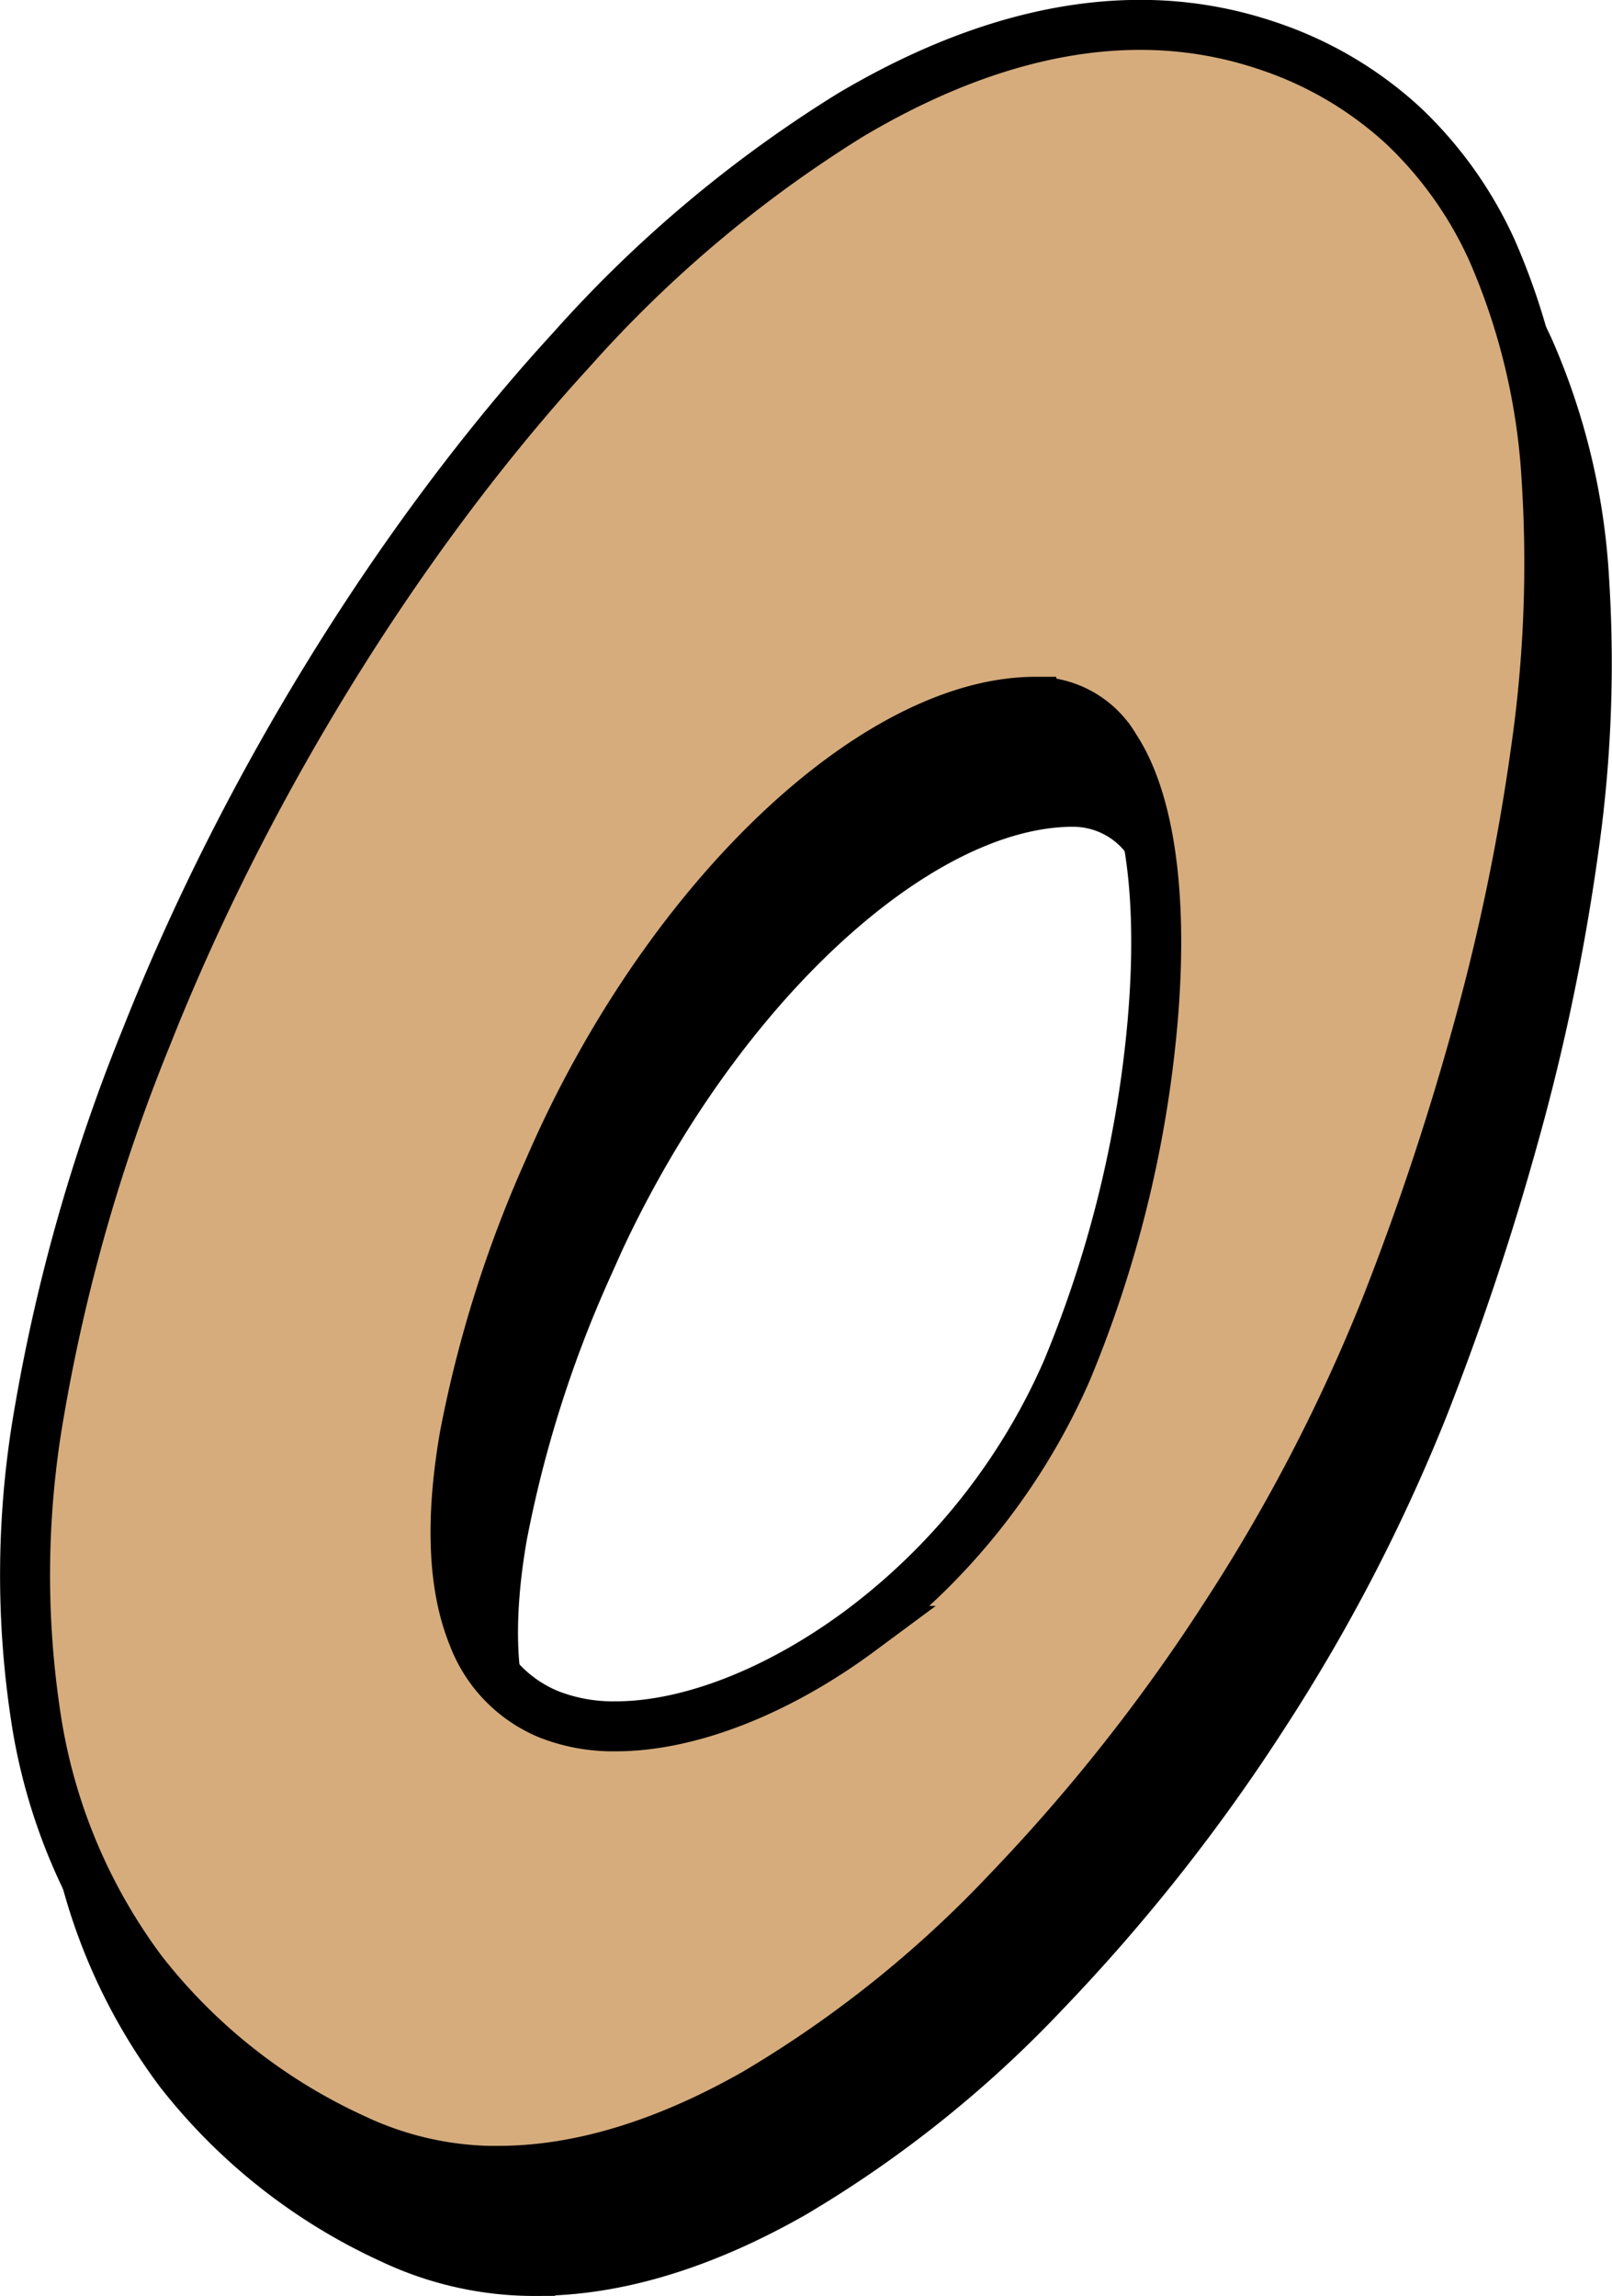
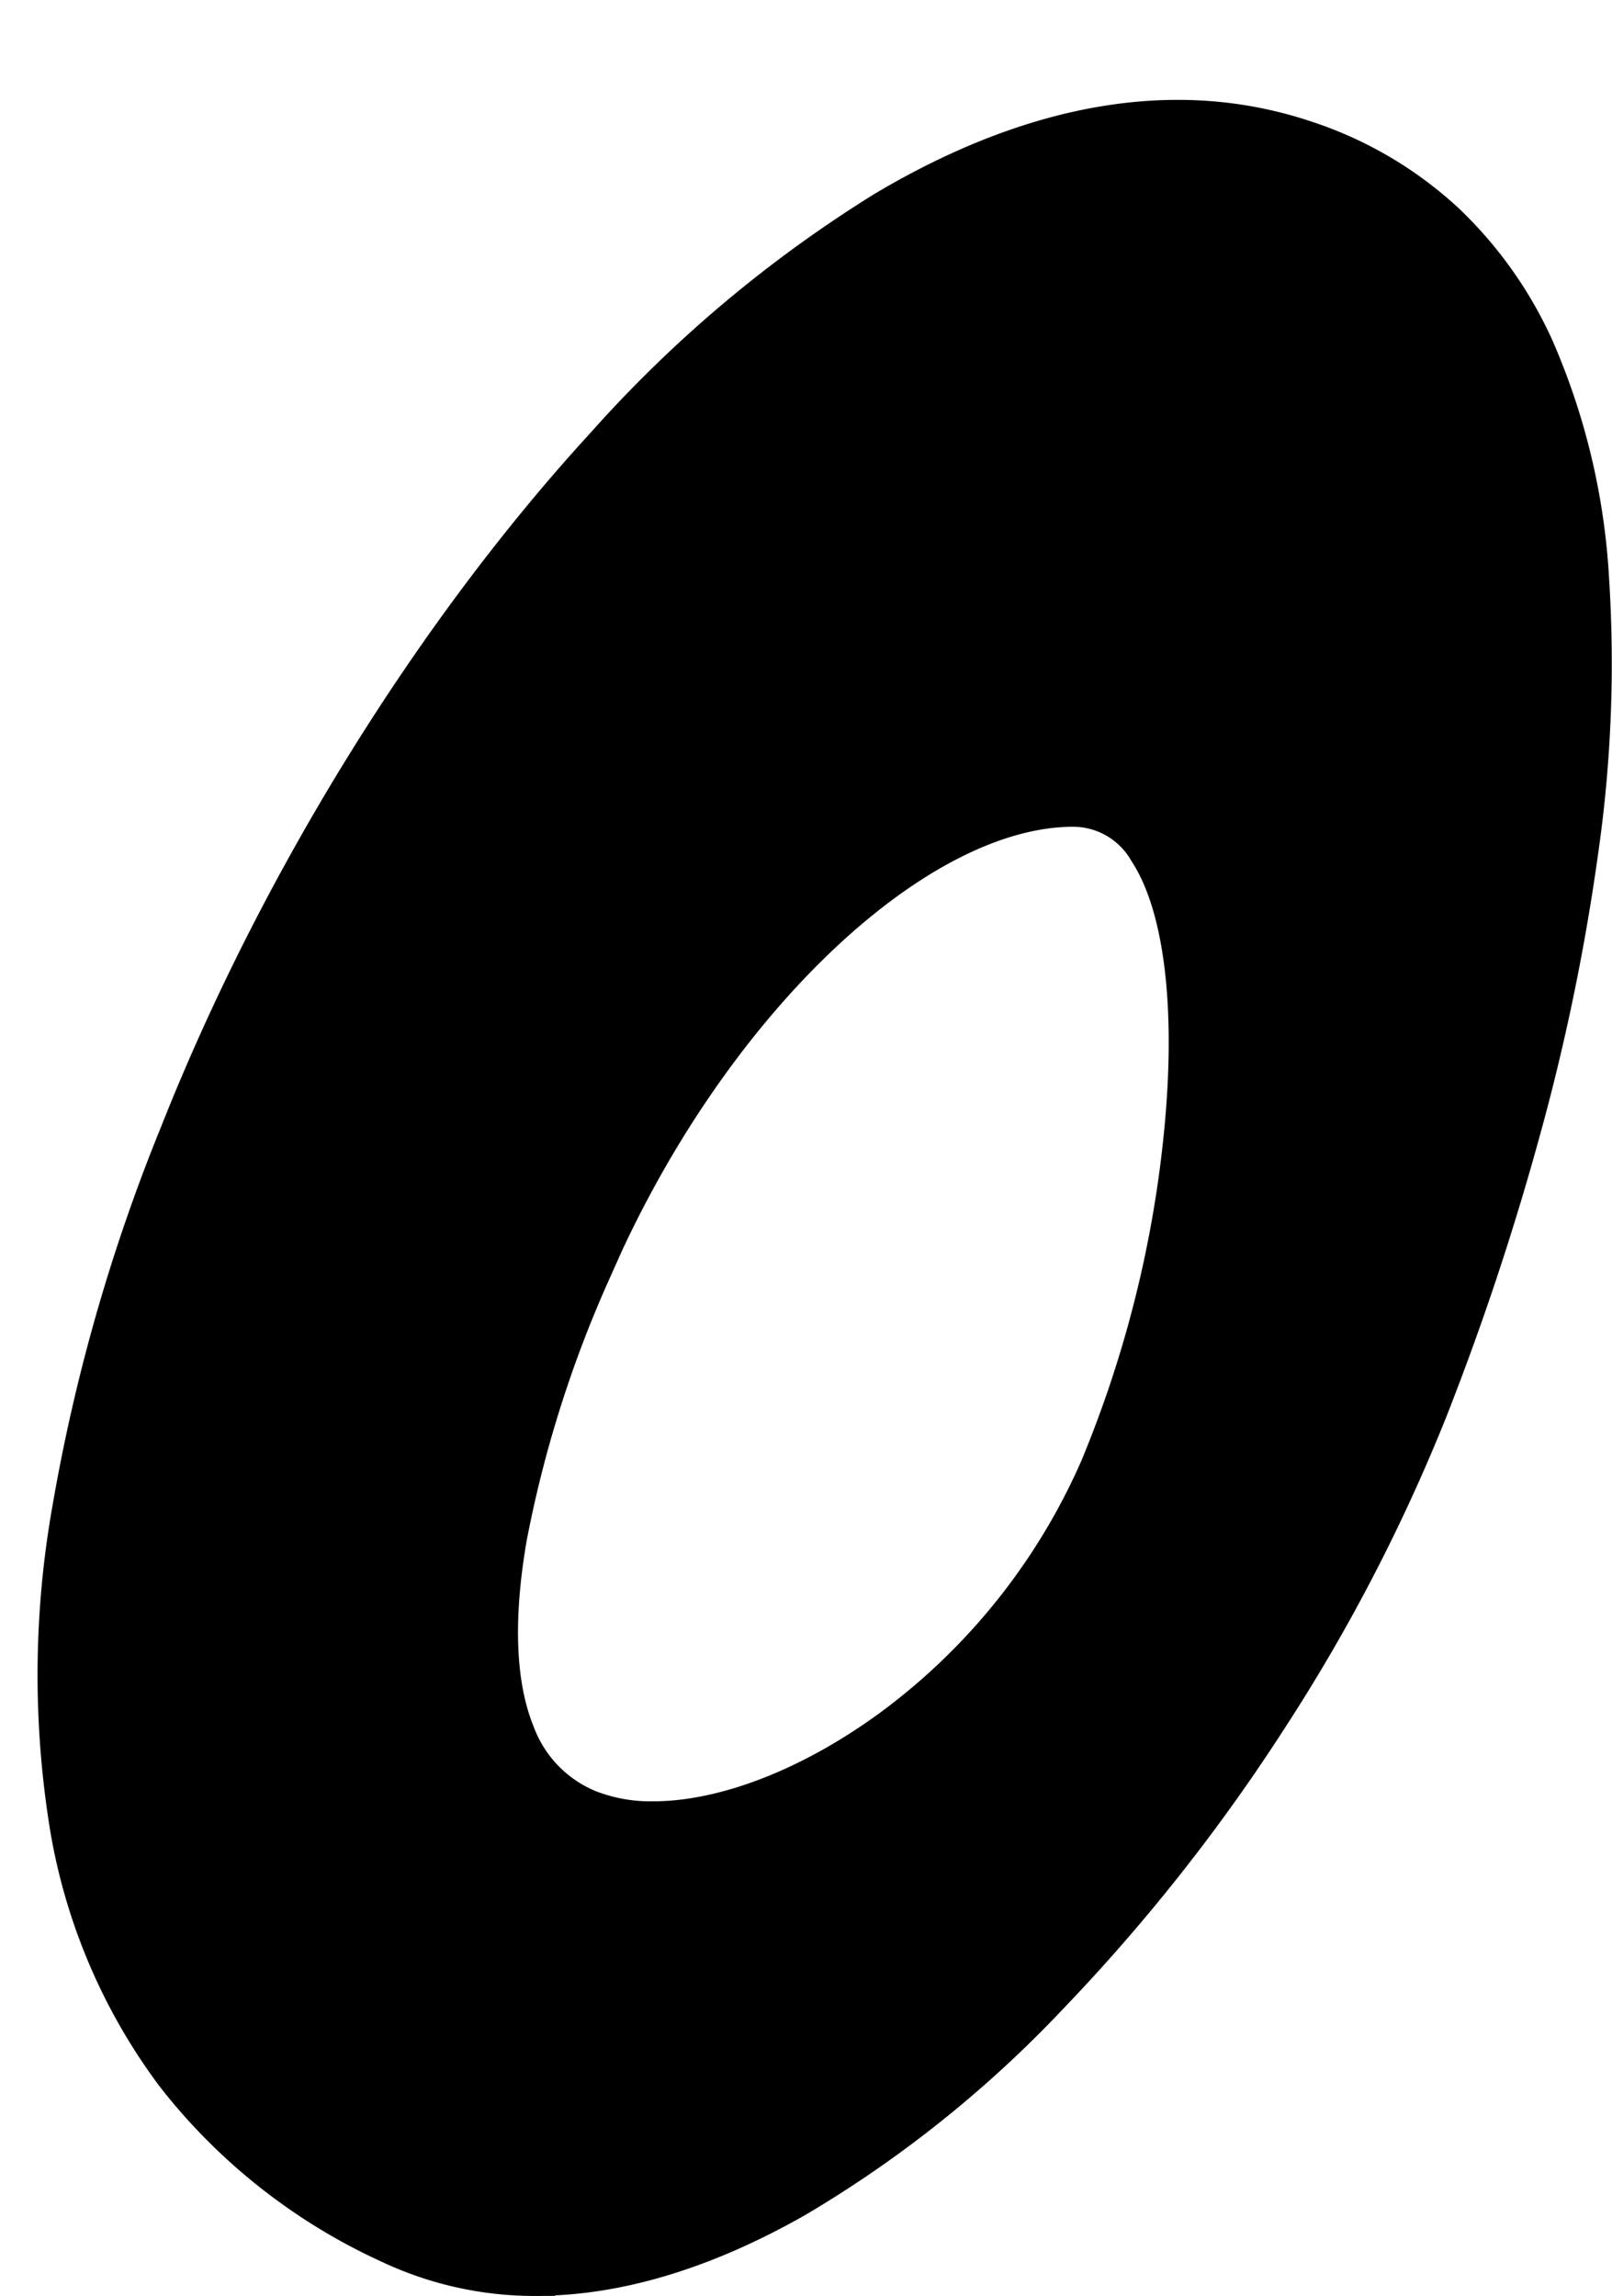
<svg xmlns="http://www.w3.org/2000/svg" width="129.009" height="183.707" viewBox="0 0 129.009 183.707">
  <g id="boom-p3" transform="translate(-794.618 -374.347)">
    <path id="Subtração_5" data-name="Subtração 5" d="M-2176.42,169.765a26.718,26.718,0,0,1-11.524-2.554,45.574,45.574,0,0,1-17.018-13.424,45.285,45.285,0,0,1-8.378-19.6,75.3,75.3,0,0,1,.154-25.128,143.969,143.969,0,0,1,8.575-30.018c7.913-20.016,20.312-40.061,34.018-55a101.11,101.11,0,0,1,22.321-18.775c8.062-4.788,15.865-7.216,23.194-7.216a31.546,31.546,0,0,1,10.134,1.653,29.989,29.989,0,0,1,10.933,6.423,31.739,31.739,0,0,1,7.082,9.943,53.143,53.143,0,0,1,4.381,18.372,104.991,104.991,0,0,1-.859,21.643,173.227,173.227,0,0,1-4.748,22.794,219.089,219.089,0,0,1-7.287,21.825,141.5,141.5,0,0,1-12.717,24.5,146.469,146.469,0,0,1-17.533,22.213,92.315,92.315,0,0,1-20.152,16.119c-7.247,4.126-14.169,6.219-20.573,6.219h0Zm42.976-117.554c-13.034,0-29.8,16.122-39,37.5a96.569,96.569,0,0,0-6.7,21.261c-1.154,6.673-.93,12.045.664,15.968a10.919,10.919,0,0,0,6.04,6.271,14.064,14.064,0,0,0,5.393.976c5.879,0,13-2.783,19.549-7.634a51.921,51.921,0,0,0,16.558-20.842,94.123,94.123,0,0,0,6.835-27.662c.9-10.013-.164-17.889-2.987-22.176A7.34,7.34,0,0,0-2133.444,52.212Z" transform="translate(3013.944 386.288)" stroke="#000" stroke-width="4" />
-     <path id="Subtração_3" data-name="Subtração 3" d="M-2176.42,169.765a26.718,26.718,0,0,1-11.524-2.554,45.574,45.574,0,0,1-17.018-13.424,45.285,45.285,0,0,1-8.378-19.6,75.3,75.3,0,0,1,.154-25.128,143.969,143.969,0,0,1,8.575-30.018c7.913-20.016,20.312-40.061,34.018-55a101.11,101.11,0,0,1,22.321-18.775c8.062-4.788,15.865-7.216,23.194-7.216a31.546,31.546,0,0,1,10.134,1.653,29.989,29.989,0,0,1,10.933,6.423,31.739,31.739,0,0,1,7.082,9.943,53.143,53.143,0,0,1,4.381,18.372,104.991,104.991,0,0,1-.859,21.643,173.227,173.227,0,0,1-4.748,22.794,219.089,219.089,0,0,1-7.287,21.825,141.5,141.5,0,0,1-12.717,24.5,146.469,146.469,0,0,1-17.533,22.213,92.315,92.315,0,0,1-20.152,16.119c-7.247,4.126-14.169,6.219-20.573,6.219h0Zm42.976-117.554c-13.034,0-29.8,16.122-39,37.5a96.569,96.569,0,0,0-6.7,21.261c-1.154,6.673-.93,12.045.664,15.968a10.919,10.919,0,0,0,6.04,6.271,14.064,14.064,0,0,0,5.393.976c5.879,0,13-2.783,19.549-7.634a51.921,51.921,0,0,0,16.558-20.842,94.123,94.123,0,0,0,6.835-27.662c.9-10.013-.164-17.889-2.987-22.176A7.34,7.34,0,0,0-2133.444,52.212Z" transform="translate(3010.944 378.288)" fill="#d6ac7d" stroke="#000" stroke-width="4" />
  </g>
</svg>